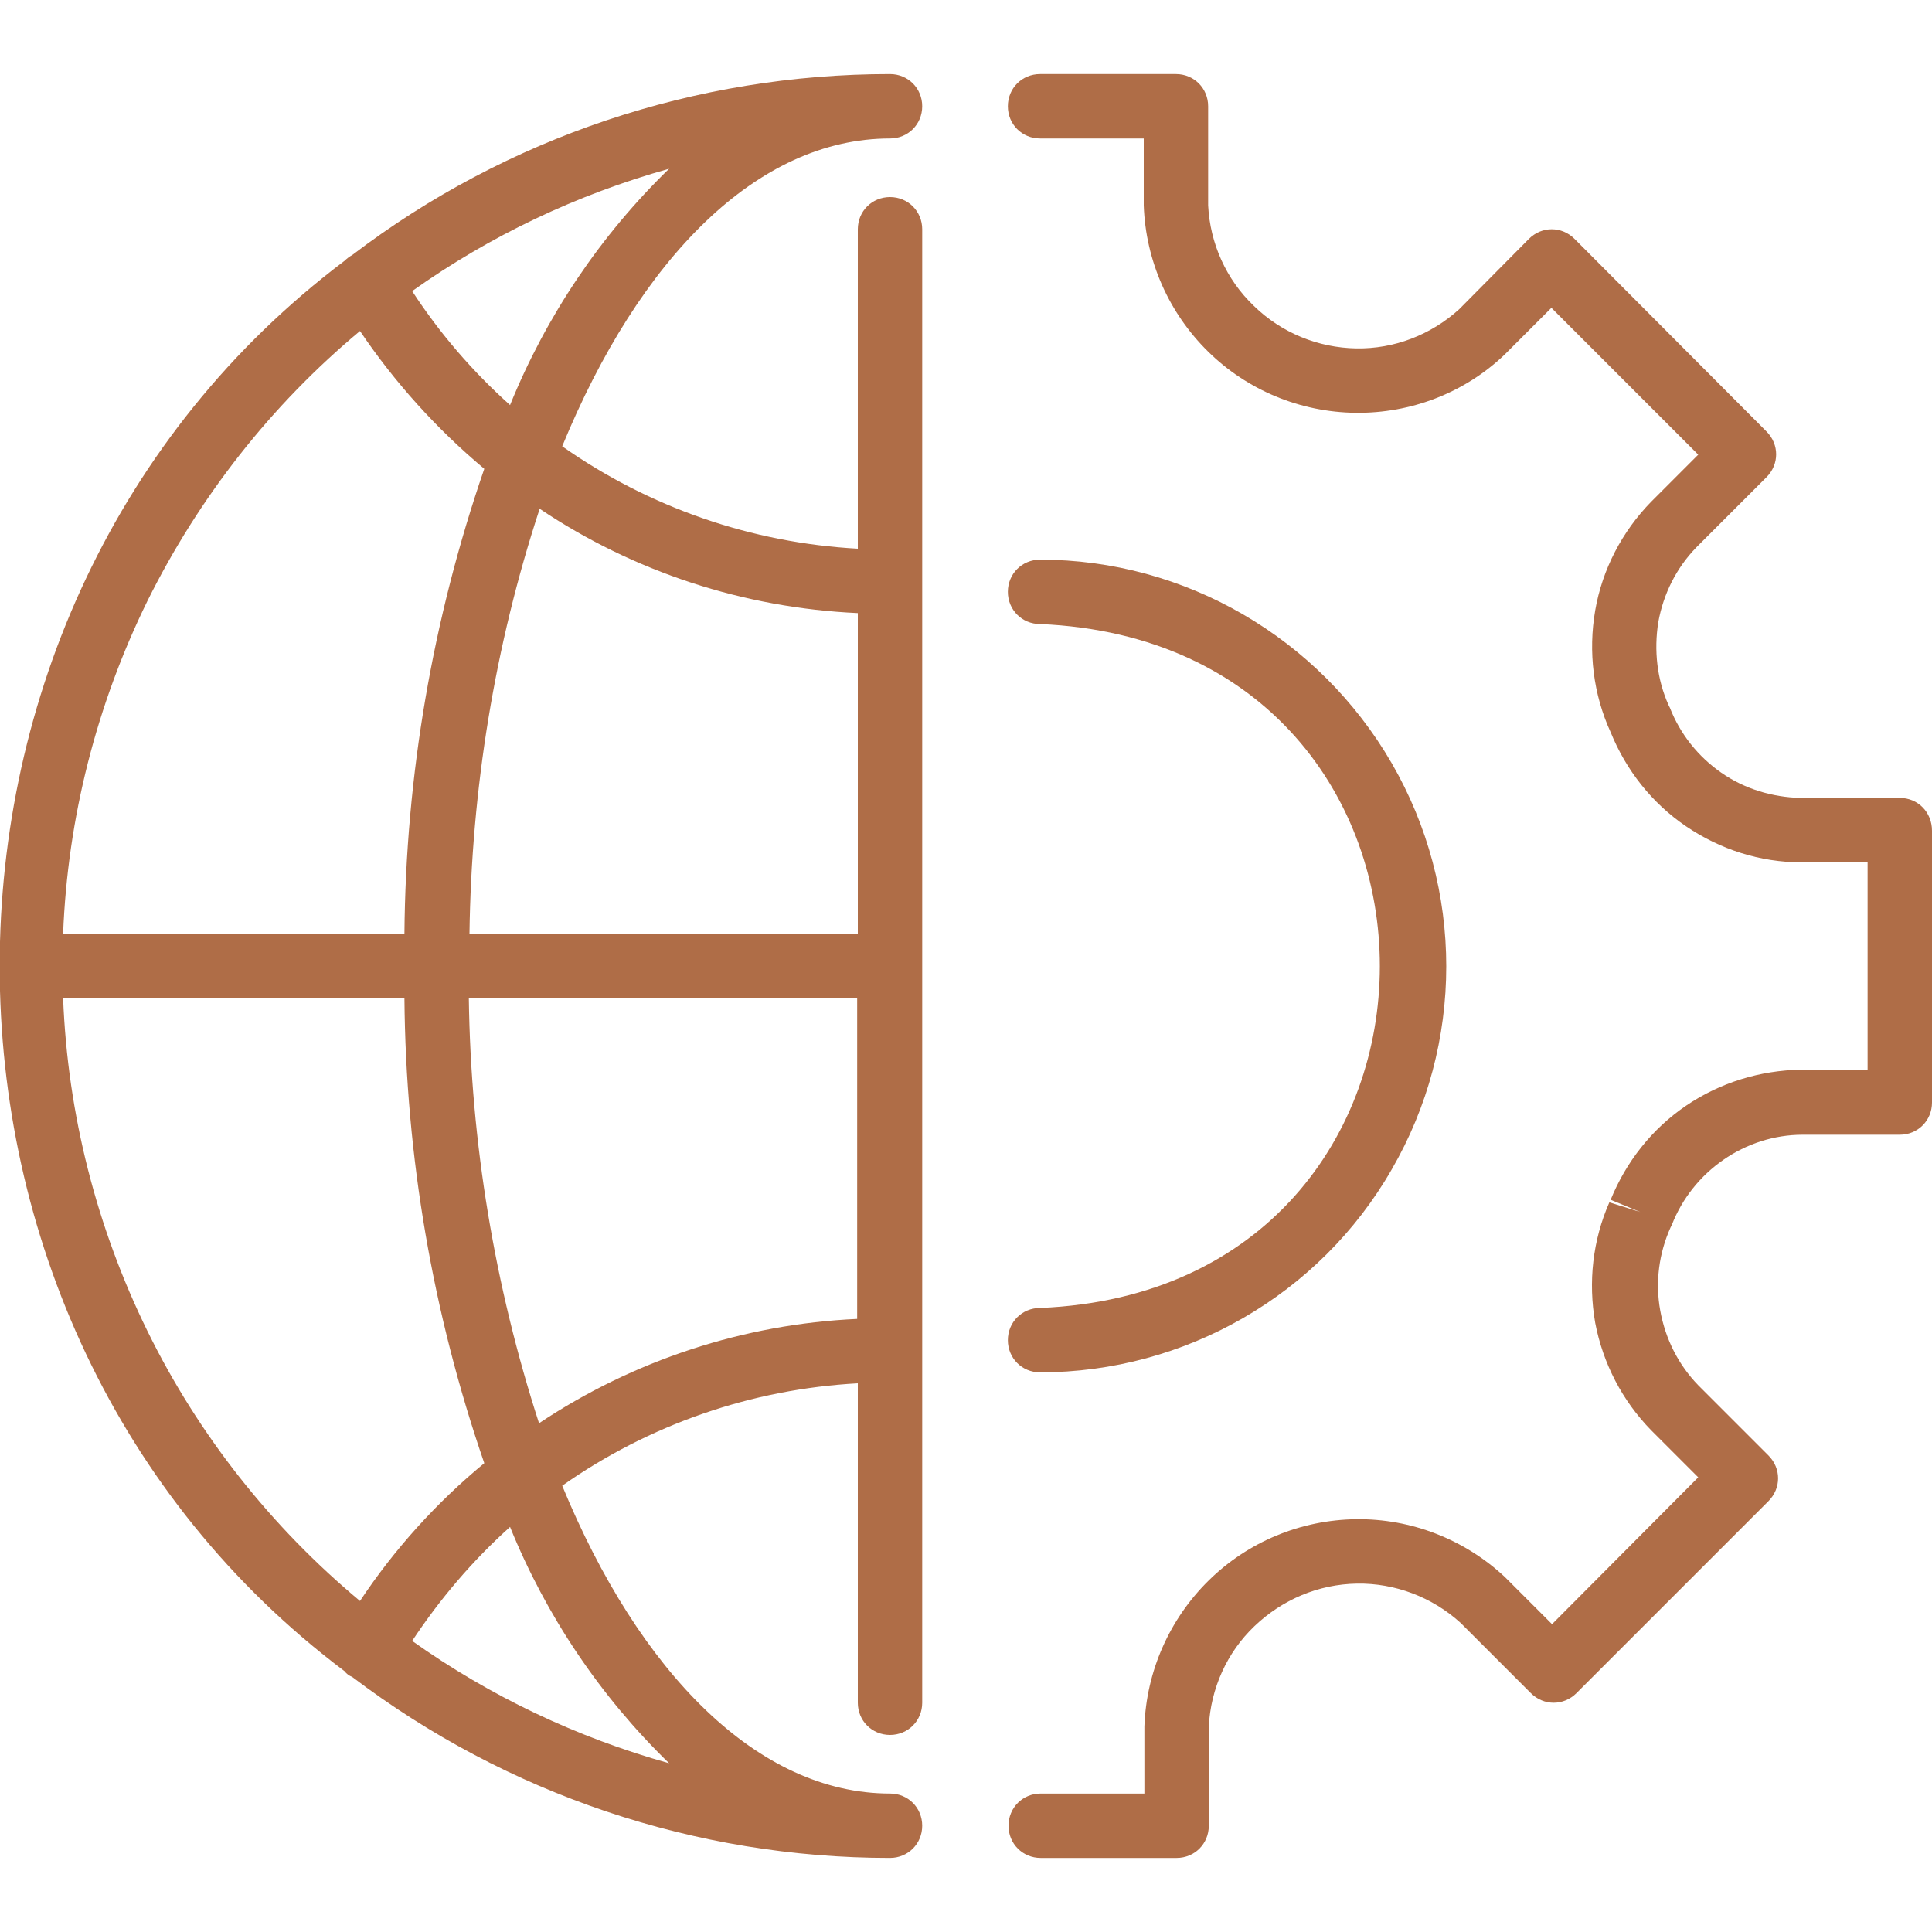
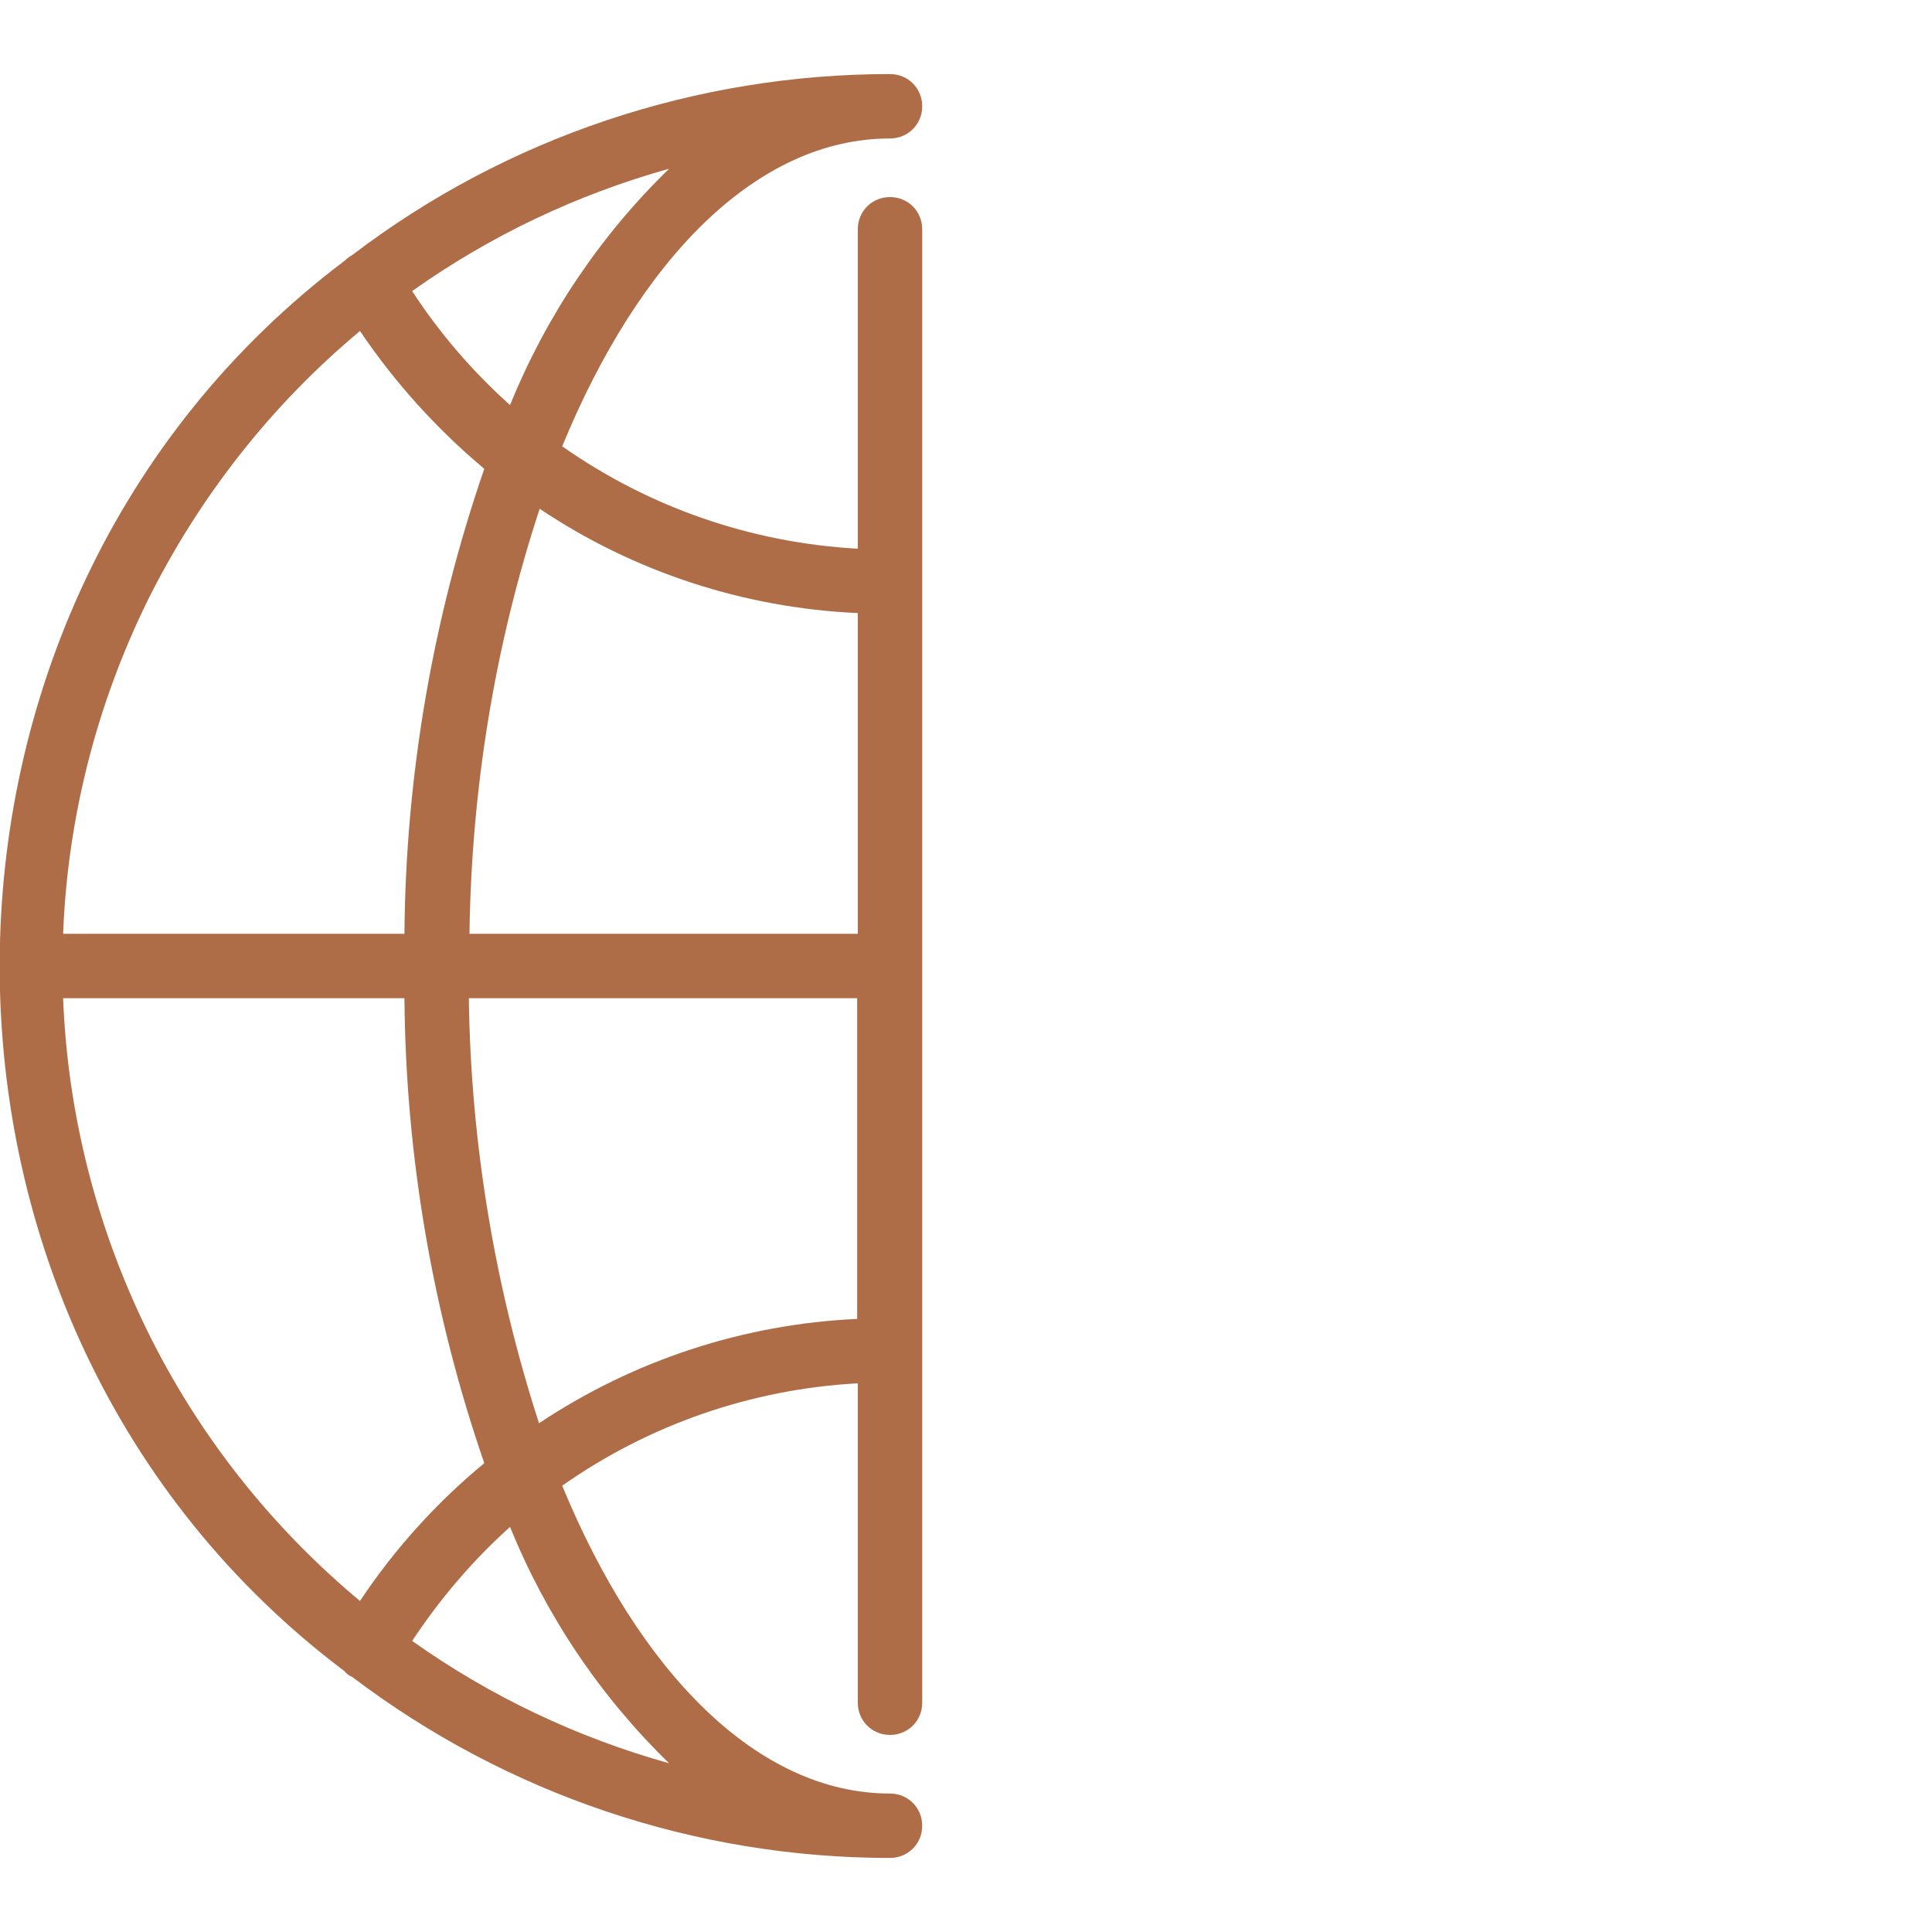
<svg xmlns="http://www.w3.org/2000/svg" version="1.1" id="Шар_1" x="0px" y="0px" viewBox="0 0 300 300" style="enable-background:new 0 0 300 300;" xml:space="preserve">
  <style type="text/css">
	.st0{fill:#AF6D47;}
</style>
-   <path class="st0" d="M161.5,203.1c-2.8,0-5,2.2-5,5c0,2.8,2.2,5,5,5c22.5,0,43.4-12,54.6-31.5c11.3-19.5,11.3-43.6,0-63.1  C204.8,99,184,86.9,161.5,86.9c-2.8,0-5,2.2-5,5c0,2.8,2.2,5,5,5C231.9,99.9,231.8,200.2,161.5,203.1L161.5,203.1z" />
-   <path class="st0" d="M295,123.9h-15.4c-4.4-0.1-8.7-1.4-12.3-3.9c-3.6-2.5-6.4-6-8-10.1l-0.2-0.4c-1.8-4-2.3-8.5-1.6-12.9  c0.8-4.4,2.8-8.4,5.9-11.6l10.9-10.9c2-2,2-5.1,0-7.1l-29.8-29.9c-2-2-5.1-2-7.1,0L226.6,48c-4.4,4-10.1,6.2-16,6.1  c-5.9-0.1-11.6-2.4-15.9-6.6c-4.3-4.1-6.8-9.7-7.1-15.6V16.5c0-2.8-2.2-5-5-5h-21.1c-2.8,0-5,2.2-5,5c0,2.8,2.2,5,5,5h16.1l0,10.4  c0.3,8.6,3.9,16.7,10,22.7c6.1,6,14.3,9.4,22.9,9.5c8.6,0.1,16.9-3.1,23.1-9l7.3-7.3l22.8,22.8l-7.3,7.3c-4.5,4.6-7.6,10.5-8.7,16.9  c-1.1,6.4-0.3,13,2.4,18.9c2.4,5.9,6.4,11,11.7,14.6c5.3,3.6,11.5,5.6,17.9,5.6H290v32.2l-10.3,0c-6.4,0.1-12.6,2-17.9,5.6  c-5.3,3.6-9.3,8.7-11.7,14.6l4.6,1.9l-4.8-1.5v0c-2.6,5.9-3.3,12.4-2.2,18.7c1.2,6.3,4.2,12.1,8.7,16.7l7.3,7.3L241,252.2l-7.3-7.3  v0c-6.3-5.9-14.6-9.1-23.1-9c-8.6,0.1-16.8,3.5-22.9,9.5c-6.1,6-9.7,14.1-10,22.7v10.4h-16.1c-2.8,0-5,2.2-5,5c0,2.8,2.2,5,5,5h21.1  c2.8,0,5-2.2,5-5v-15.4c0.3-5.9,2.8-11.5,7.1-15.6c4.3-4.1,9.9-6.5,15.9-6.6c5.9-0.1,11.7,2.1,16.1,6.1l10.9,10.9h0c2,2,5.1,2,7.1,0  l29.8-29.8c2-2,2-5.1,0-7.1l-10.9-10.9c-3.1-3.2-5.1-7.2-5.9-11.6c-0.8-4.4-0.2-8.9,1.6-12.9l0.2-0.4v0c1.6-4.1,4.4-7.6,8-10.1  c3.6-2.5,7.9-3.9,12.3-3.9H295c2.8,0,5-2.2,5-5v-42.2C300,126.1,297.8,123.9,295,123.9L295,123.9z" />
  <path class="st0" d="M143.2,90.4V35.6c0-2.8-2.2-5-5-5c-2.8,0-5,2.2-5,5v49.6c-16.5-0.9-32.4-6.4-45.9-15.9  c12-29.2,30.3-47.8,50.9-47.8c2.8,0,5-2.2,5-5c0-2.8-2.2-5-5-5c-30.1,0-59.5,9.8-83.5,28.1c-0.4,0.2-0.9,0.6-1.2,0.9  c-71.4,53.8-71.4,165.3,0,219c0.3,0.4,0.7,0.7,1.2,0.9c24,18.2,53.3,28.1,83.5,28.1c2.8,0,5-2.2,5-5c0-2.8-2.2-5-5-5  c-20.5,0-38.9-18.7-50.9-47.8c13.5-9.5,29.4-15,45.9-15.9v49.6c0,2.8,2.2,5,5,5c2.8,0,5-2.2,5-5L143.2,90.4z M133.2,95.2V145H72.9  c0.3-22.4,3.9-44.7,10.9-66C98.4,88.8,115.5,94.4,133.2,95.2L133.2,95.2z M79.2,62.9c-5.8-5.2-10.9-11.1-15.2-17.7  c12.1-8.6,25.6-15,39.9-19C93.2,36.6,84.8,49.1,79.2,62.9L79.2,62.9z M55.9,51.4c5.4,8,11.9,15.2,19.3,21.4  c-8,23.2-12.2,47.6-12.4,72.2h-53c0.7-18,5.2-35.6,13.1-51.7C30.9,77.2,42.1,62.9,55.9,51.4L55.9,51.4z M9.8,155h53  c0.2,24.6,4.4,49,12.4,72.2c-7.4,6.1-14,13.4-19.3,21.4c-13.8-11.5-25.1-25.8-33-41.9C15,190.6,10.5,173,9.8,155L9.8,155z   M103.9,273.8c-14.3-4-27.8-10.4-39.9-19c4.3-6.5,9.4-12.5,15.2-17.7C84.8,250.9,93.2,263.4,103.9,273.8L103.9,273.8z M83.7,221  c-6.9-21.3-10.6-43.6-10.9-66h60.3v49.8C115.5,205.6,98.4,211.2,83.7,221L83.7,221z" />
</svg>